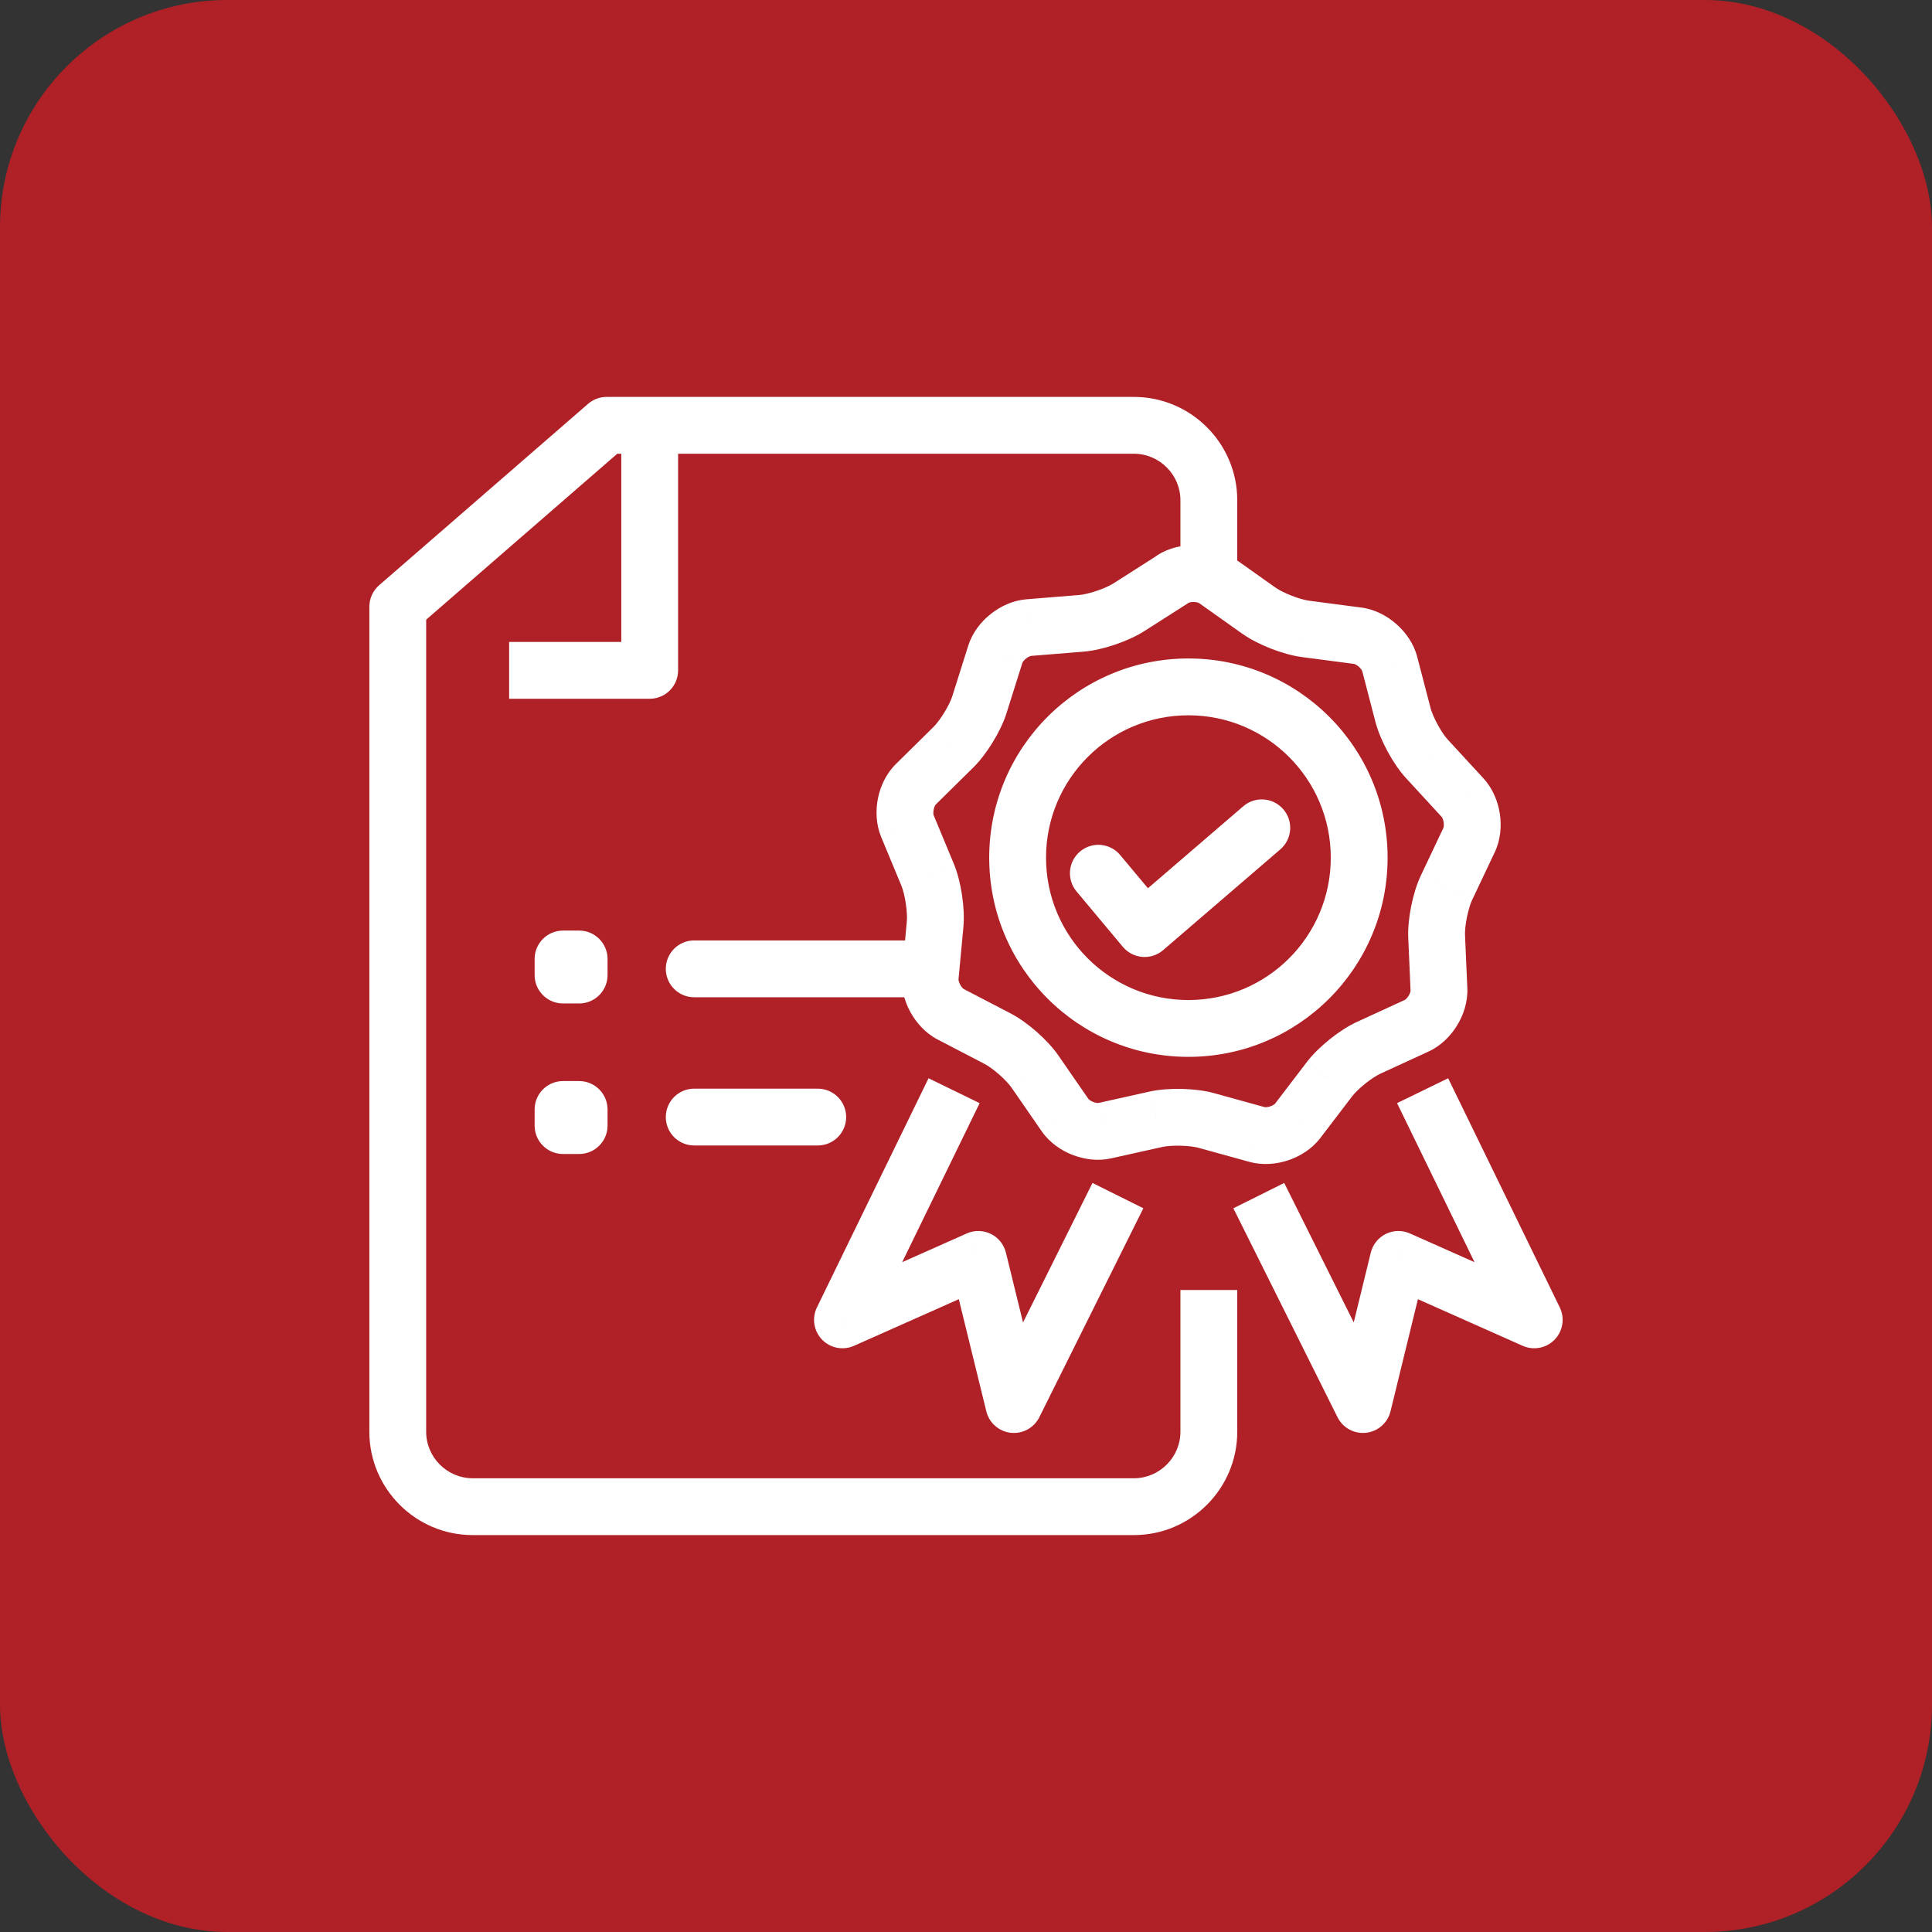
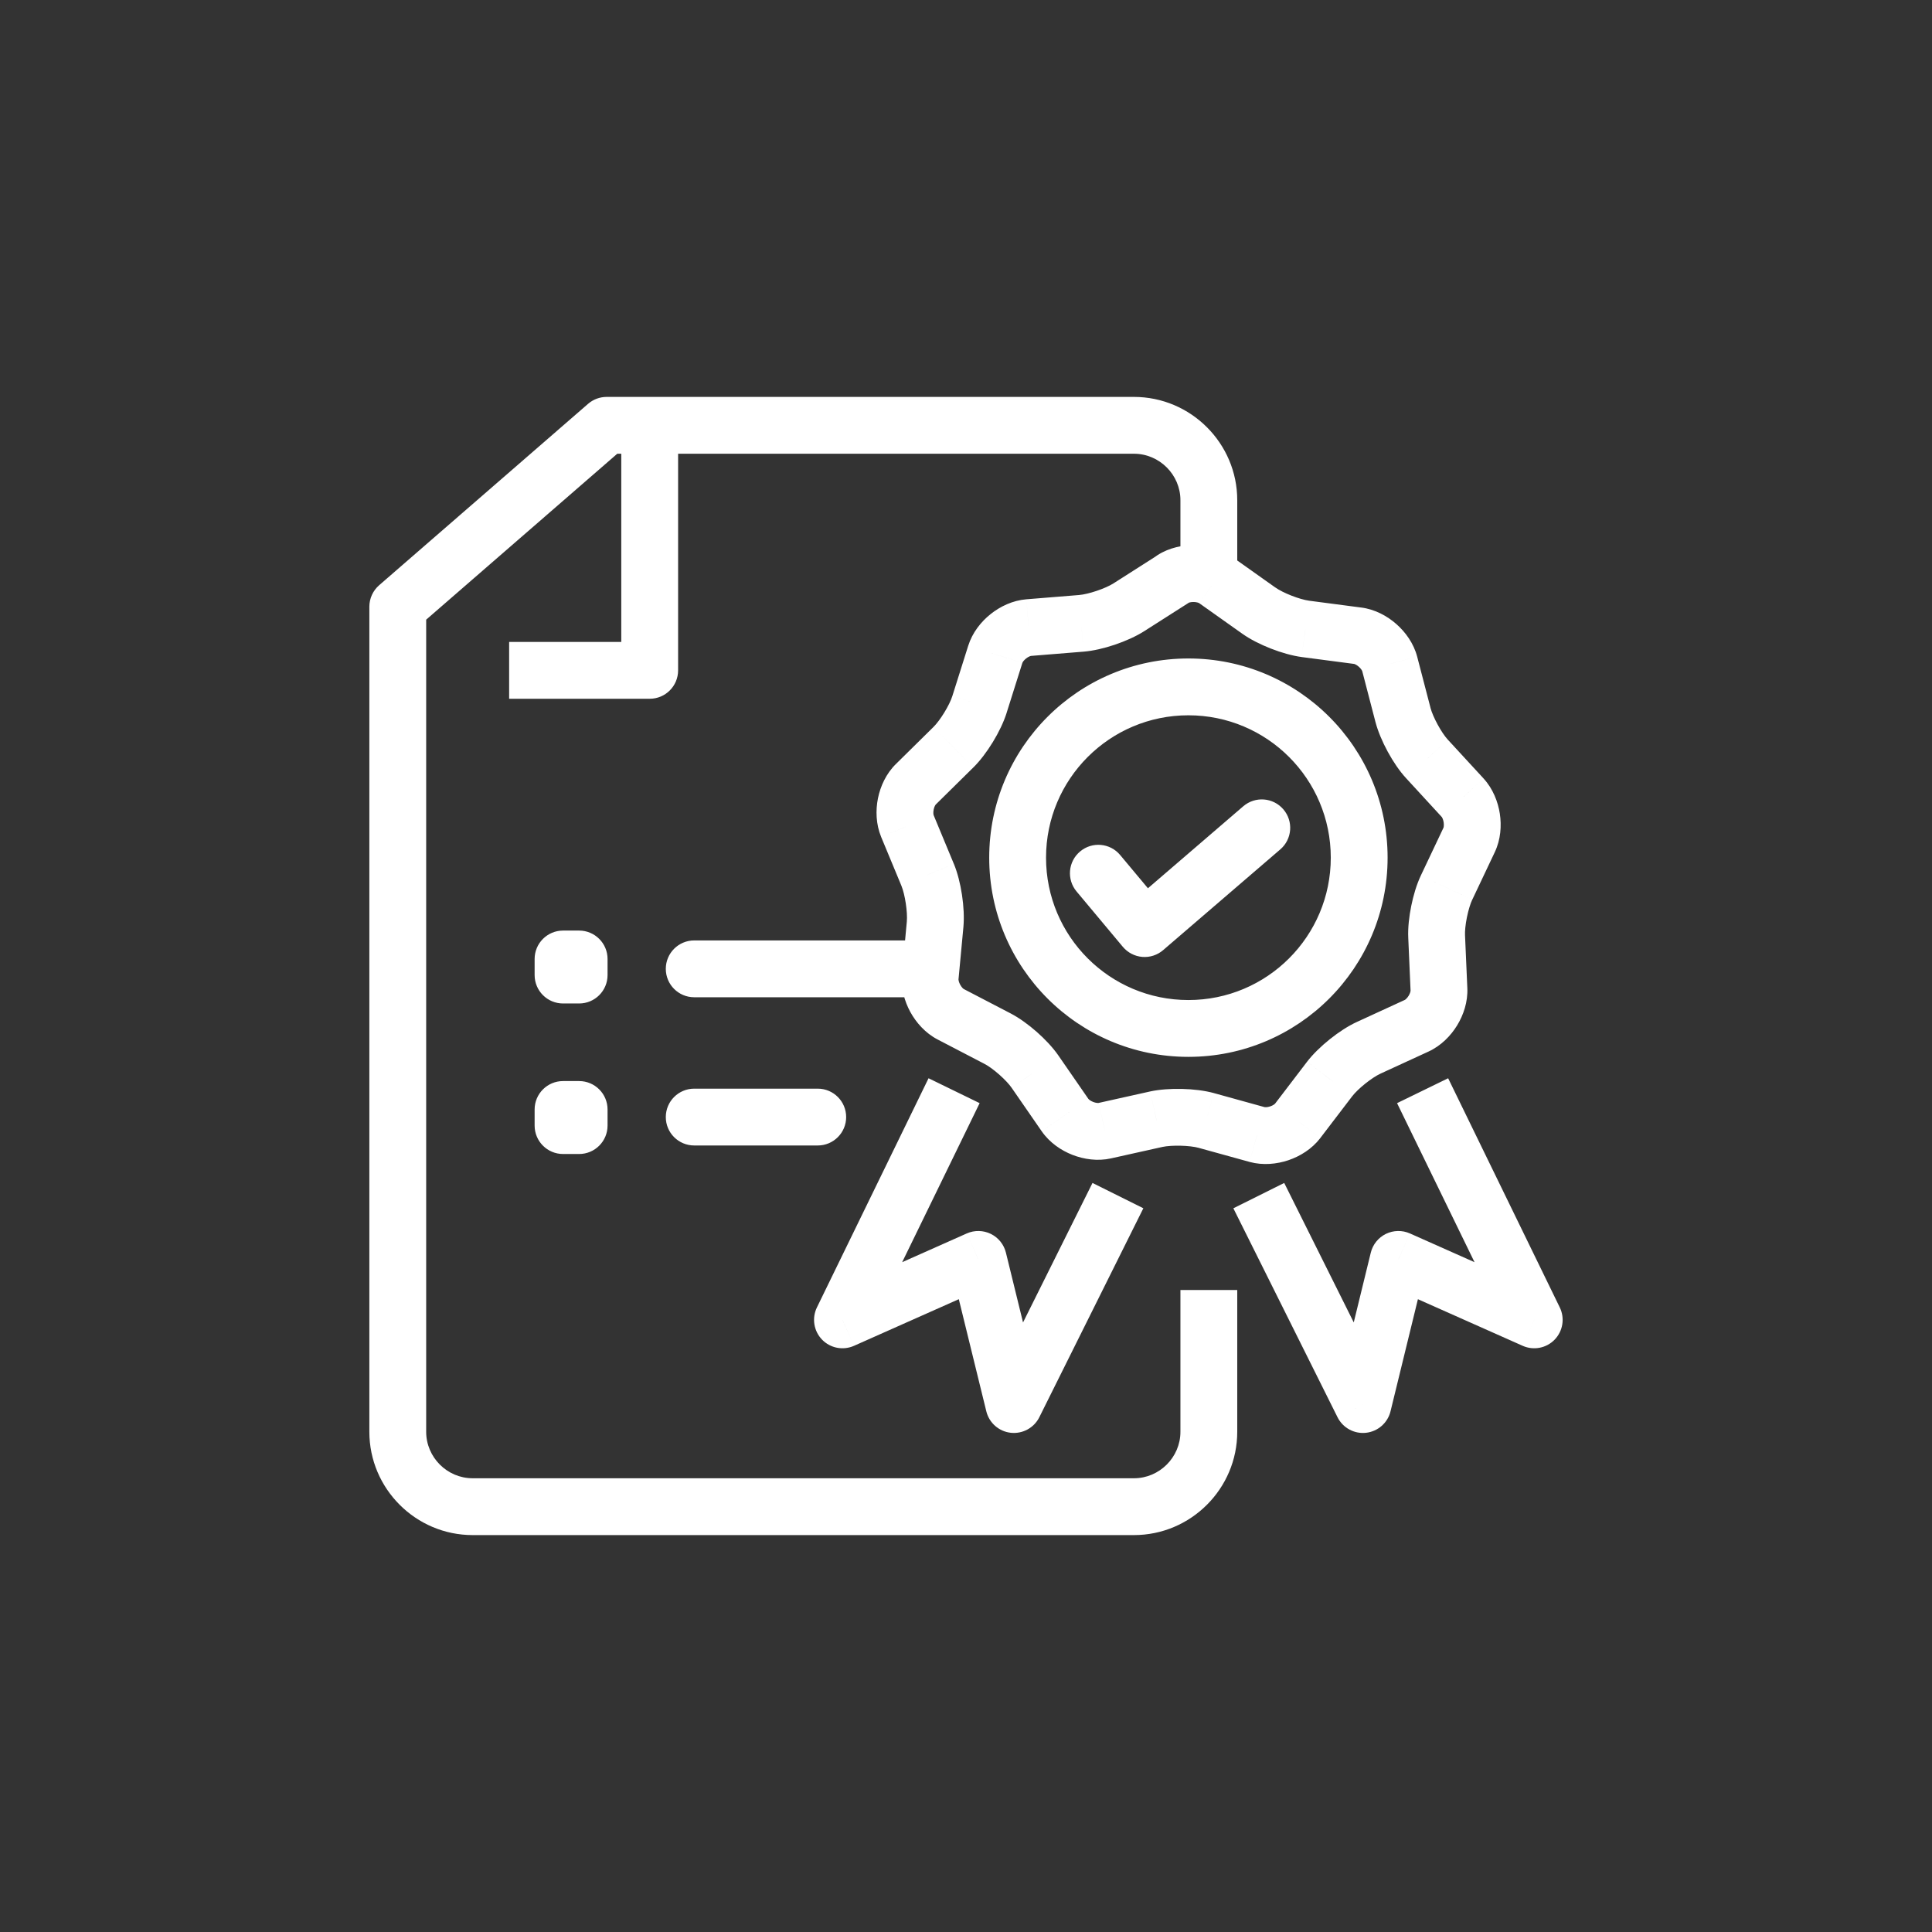
<svg xmlns="http://www.w3.org/2000/svg" width="68" height="68" viewBox="0 0 68 68" fill="none">
  <rect x="0" y="0" width="68" height="68" fill="#333333" stroke="none" />
-   <rect width="68" height="68" rx="8" fill="#AF2127" />
-   <path d="M45.063 29.895C45.482 29.535 45.529 28.903 45.169 28.485C44.809 28.066 44.178 28.018 43.759 28.378L45.063 29.895ZM40.287 32.683L39.52 33.325C39.692 33.53 39.939 33.658 40.205 33.68C40.472 33.702 40.736 33.616 40.939 33.441L40.287 32.683ZM39.425 30.093C39.071 29.669 38.44 29.613 38.017 29.968C37.593 30.322 37.537 30.952 37.891 31.376L39.425 30.093ZM41.283 20.379L40.747 19.535C40.372 19.773 40.199 20.231 40.323 20.658C40.447 21.085 40.838 21.379 41.283 21.379V20.379ZM42.789 20.415L42.209 21.23L42.21 21.231L42.789 20.415ZM44.304 21.491L44.884 20.675L44.883 20.675L44.304 21.491ZM45.947 22.135L45.811 23.125L45.817 23.126L45.947 22.135ZM47.784 22.375L47.654 23.367L47.656 23.367L47.784 22.375ZM48.913 23.369L49.881 23.117L49.88 23.113L48.913 23.369ZM49.381 25.165L48.413 25.417L48.414 25.42L49.381 25.165ZM50.224 26.712L50.96 26.035L50.958 26.033L50.224 26.712ZM51.481 28.078L52.219 27.403L52.217 27.4L51.481 28.078ZM51.708 29.566L50.804 29.137L50.804 29.137L51.708 29.566ZM50.914 31.239L51.817 31.668L51.818 31.668L50.914 31.239ZM50.565 32.963L51.564 32.919L51.564 32.917L50.565 32.963ZM50.646 34.819L49.647 34.863L49.647 34.864L50.646 34.819ZM49.861 36.103L50.279 37.011L50.279 37.011L49.861 36.103ZM48.174 36.878L47.756 35.97L47.756 35.97L48.174 36.878ZM46.799 37.976L46.007 37.366L46.004 37.37L46.799 37.976ZM45.674 39.451L46.467 40.061L46.469 40.057L45.674 39.451ZM44.245 39.931L43.979 40.895L43.984 40.897L44.245 39.931ZM42.458 39.437L42.724 38.473L42.722 38.472L42.458 39.437ZM40.698 39.392L40.488 38.414L40.48 38.416L40.698 39.392ZM38.888 39.795L38.67 38.819L38.669 38.82L38.888 39.795ZM37.486 39.246L36.663 39.815L36.664 39.816L37.486 39.246ZM36.429 37.718L35.605 38.285L35.606 38.286L36.429 37.718ZM35.109 36.556L34.647 37.443L34.651 37.445L35.109 36.556ZM33.462 35.699L33.924 34.812L33.924 34.812L33.462 35.699ZM32.741 34.379L31.745 34.286L31.745 34.287L32.741 34.379ZM32.913 32.532L33.909 32.625L33.909 32.623L32.913 32.532ZM32.65 30.79L33.575 30.41L33.573 30.407L32.65 30.79ZM31.938 29.076L31.013 29.456L31.014 29.459L31.938 29.076ZM32.237 27.601L32.935 28.317L32.939 28.313L32.237 27.601ZM33.557 26.299L34.259 27.011L34.26 27.011L33.557 26.299ZM34.474 24.798L33.52 24.497L33.52 24.498L34.474 24.798ZM35.032 23.028L35.985 23.329L35.986 23.328L35.032 23.028ZM36.207 22.089L36.126 21.093L36.124 21.093L36.207 22.089ZM38.057 21.94L38.138 22.936L38.139 22.936L38.057 21.94ZM39.727 21.377L40.263 22.221L40.265 22.22L39.727 21.377ZM41.292 20.379L41.83 21.222C42.204 20.983 42.377 20.526 42.252 20.099C42.128 19.672 41.736 19.379 41.292 19.379V20.379ZM35.686 49.435L34.715 49.673C34.815 50.081 35.158 50.383 35.575 50.429C35.992 50.475 36.394 50.257 36.581 49.881L35.686 49.435ZM34.434 44.327L35.405 44.089C35.334 43.801 35.14 43.56 34.874 43.429C34.608 43.299 34.298 43.293 34.027 43.413L34.434 44.327ZM29.652 46.455L28.753 46.017C28.569 46.395 28.641 46.847 28.933 47.15C29.225 47.452 29.675 47.539 30.059 47.368L29.652 46.455ZM47.971 49.435L47.076 49.881C47.263 50.257 47.665 50.476 48.082 50.429C48.499 50.382 48.843 50.08 48.942 49.672L47.971 49.435ZM49.218 44.327L49.625 43.413C49.354 43.293 49.044 43.299 48.778 43.429C48.512 43.56 48.317 43.802 48.247 44.09L49.218 44.327ZM54 46.455L53.593 47.368C53.977 47.539 54.427 47.452 54.719 47.15C55.011 46.847 55.083 46.395 54.899 46.017L54 46.455ZM21.352 14.97V13.97C21.111 13.97 20.879 14.057 20.697 14.215L21.352 14.97ZM14 21.354L13.344 20.599C13.126 20.789 13 21.064 13 21.354H14ZM22.867 23.594V24.594C23.42 24.594 23.867 24.147 23.867 23.594H22.867ZM20.384 33.753H21.384C21.384 33.201 20.936 32.753 20.384 32.753V33.753ZM19.817 33.753V32.753C19.265 32.753 18.817 33.201 18.817 33.753H19.817ZM19.817 34.319H18.817C18.817 34.872 19.265 35.319 19.817 35.319V34.319ZM20.384 34.319V35.319C20.936 35.319 21.384 34.872 21.384 34.319H20.384ZM24.434 33.1C23.882 33.1 23.434 33.548 23.434 34.1C23.434 34.653 23.882 35.1 24.434 35.1V33.1ZM32.26 35.1C32.812 35.1 33.26 34.653 33.26 34.1C33.26 33.548 32.812 33.1 32.26 33.1V35.1ZM20.384 39.05H21.384C21.384 38.498 20.936 38.05 20.384 38.05V39.05ZM19.817 39.05V38.05C19.265 38.05 18.817 38.498 18.817 39.05H19.817ZM19.817 39.617H18.817C18.817 40.169 19.265 40.617 19.817 40.617V39.617ZM20.384 39.617V40.617C20.936 40.617 21.384 40.169 21.384 39.617H20.384ZM24.434 38.317C23.882 38.317 23.434 38.765 23.434 39.317C23.434 39.87 23.882 40.317 24.434 40.317V38.317ZM28.782 40.317C29.334 40.317 29.782 39.87 29.782 39.317C29.782 38.765 29.334 38.317 28.782 38.317V40.317ZM43.759 28.378L39.635 31.925L40.939 33.441L45.063 29.895L43.759 28.378ZM41.054 32.042L39.425 30.093L37.891 31.376L39.52 33.325L41.054 32.042ZM41.819 21.223C41.83 21.216 41.9 21.185 42.018 21.188C42.071 21.189 42.118 21.197 42.156 21.208C42.173 21.213 42.187 21.219 42.197 21.223C42.206 21.228 42.21 21.23 42.209 21.23L43.369 19.6C42.968 19.315 42.491 19.198 42.064 19.188C41.637 19.178 41.158 19.274 40.747 19.535L41.819 21.223ZM42.21 21.231L43.726 22.306L44.883 20.675L43.368 19.6L42.21 21.231ZM43.725 22.305C44.269 22.692 45.158 23.036 45.811 23.125L46.082 21.144C45.737 21.097 45.156 20.869 44.884 20.675L43.725 22.305ZM45.817 23.126L47.654 23.367L47.914 21.384L46.076 21.143L45.817 23.126ZM47.656 23.367C47.656 23.367 47.675 23.369 47.71 23.387C47.745 23.404 47.785 23.431 47.825 23.466C47.865 23.501 47.897 23.538 47.919 23.571C47.929 23.587 47.937 23.6 47.941 23.61C47.946 23.62 47.947 23.625 47.947 23.624L49.88 23.113C49.756 22.642 49.467 22.246 49.147 21.965C48.828 21.683 48.398 21.446 47.911 21.383L47.656 23.367ZM47.946 23.62L48.413 25.417L50.349 24.913L49.881 23.117L47.946 23.62ZM48.414 25.42C48.581 26.053 49.035 26.899 49.491 27.391L50.958 26.033C50.734 25.79 50.434 25.239 50.347 24.91L48.414 25.42ZM49.489 27.389L50.745 28.755L52.217 27.4L50.96 26.035L49.489 27.389ZM50.743 28.752C50.742 28.752 50.746 28.755 50.752 28.765C50.758 28.774 50.765 28.788 50.773 28.805C50.789 28.842 50.804 28.89 50.812 28.942C50.82 28.995 50.82 29.044 50.816 29.082C50.812 29.122 50.804 29.139 50.804 29.137L52.611 29.994C52.822 29.55 52.853 29.06 52.789 28.639C52.724 28.219 52.548 27.763 52.219 27.403L50.743 28.752ZM50.804 29.137L50.011 30.811L51.818 31.668L52.611 29.994L50.804 29.137ZM50.011 30.811C49.858 31.133 49.744 31.525 49.671 31.886C49.598 32.246 49.549 32.652 49.566 33.009L51.564 32.917C51.557 32.78 51.577 32.549 51.631 32.283C51.685 32.018 51.757 31.795 51.817 31.668L50.011 30.811ZM49.566 33.007L49.647 34.863L51.645 34.775L51.564 32.919L49.566 33.007ZM49.647 34.864C49.647 34.864 49.648 34.883 49.637 34.921C49.626 34.959 49.607 35.002 49.58 35.047C49.552 35.092 49.521 35.13 49.492 35.157C49.478 35.17 49.467 35.179 49.458 35.186C49.448 35.192 49.444 35.194 49.444 35.194L50.279 37.011C50.722 36.807 51.062 36.456 51.285 36.092C51.508 35.728 51.668 35.264 51.645 34.773L49.647 34.864ZM49.444 35.194L47.756 35.97L48.592 37.787L50.279 37.011L49.444 35.194ZM47.756 35.97C47.153 36.247 46.408 36.845 46.007 37.366L47.592 38.586C47.798 38.318 48.287 37.927 48.592 37.787L47.756 35.97ZM46.004 37.37L44.879 38.844L46.469 40.057L47.594 38.583L46.004 37.37ZM44.882 38.84C44.882 38.84 44.879 38.845 44.871 38.852C44.862 38.859 44.851 38.869 44.835 38.88C44.802 38.902 44.758 38.924 44.708 38.941C44.595 38.979 44.52 38.97 44.507 38.966L43.984 40.897C44.456 41.025 44.943 40.972 45.348 40.836C45.752 40.699 46.17 40.446 46.467 40.061L44.882 38.84ZM44.512 38.968L42.724 38.473L42.191 40.401L43.979 40.895L44.512 38.968ZM42.722 38.472C42.083 38.298 41.126 38.277 40.488 38.414L40.908 40.369C41.24 40.298 41.871 40.313 42.194 40.401L42.722 38.472ZM40.48 38.416L38.67 38.819L39.105 40.771L40.915 40.368L40.48 38.416ZM38.669 38.82C38.669 38.82 38.65 38.824 38.61 38.819C38.572 38.815 38.525 38.804 38.476 38.785C38.427 38.766 38.385 38.742 38.353 38.719C38.338 38.707 38.327 38.697 38.319 38.689C38.315 38.686 38.312 38.683 38.311 38.68C38.309 38.678 38.308 38.677 38.308 38.677L36.664 39.816C36.943 40.219 37.35 40.493 37.748 40.648C38.146 40.803 38.63 40.878 39.106 40.771L38.669 38.82ZM38.308 38.678L37.251 37.149L35.606 38.286L36.663 39.815L38.308 38.678ZM37.252 37.15C37.049 36.856 36.765 36.561 36.489 36.318C36.212 36.075 35.884 35.831 35.567 35.667L34.651 37.445C34.773 37.508 34.965 37.641 35.168 37.82C35.371 37.999 35.527 38.171 35.605 38.285L37.252 37.15ZM35.571 35.669L33.924 34.812L33 36.586L34.647 37.443L35.571 35.669ZM33.924 34.812C33.924 34.812 33.919 34.809 33.91 34.803C33.902 34.796 33.89 34.786 33.877 34.773C33.85 34.744 33.821 34.705 33.796 34.659C33.77 34.612 33.754 34.567 33.744 34.529C33.74 34.51 33.738 34.495 33.737 34.485C33.736 34.474 33.736 34.469 33.736 34.47L31.745 34.287C31.7 34.772 31.836 35.242 32.039 35.616C32.244 35.99 32.566 36.36 33 36.586L33.924 34.812ZM33.736 34.472L33.909 32.625L31.917 32.439L31.745 34.286L33.736 34.472ZM33.909 32.623C33.969 31.963 33.827 31.021 33.575 30.41L31.725 31.171C31.854 31.485 31.948 32.103 31.917 32.442L33.909 32.623ZM33.573 30.407L32.861 28.692L31.014 29.459L31.726 31.174L33.573 30.407ZM32.862 28.695C32.857 28.682 32.839 28.608 32.862 28.494C32.872 28.442 32.888 28.398 32.905 28.364C32.922 28.33 32.936 28.317 32.935 28.317L31.539 26.885C31.186 27.229 30.986 27.679 30.901 28.098C30.817 28.518 30.828 29.006 31.013 29.456L32.862 28.695ZM32.939 28.313L34.259 27.011L32.855 25.587L31.535 26.889L32.939 28.313ZM34.26 27.011C34.73 26.547 35.229 25.729 35.428 25.097L33.52 24.498C33.419 24.819 33.092 25.353 32.855 25.587L34.26 27.011ZM35.427 25.098L35.985 23.329L34.078 22.728L33.52 24.497L35.427 25.098ZM35.986 23.328C35.986 23.328 35.992 23.31 36.015 23.277C36.039 23.246 36.072 23.21 36.114 23.177C36.155 23.144 36.197 23.119 36.233 23.104C36.27 23.088 36.289 23.086 36.289 23.086L36.124 21.093C35.638 21.133 35.199 21.348 34.866 21.614C34.533 21.879 34.225 22.261 34.078 22.729L35.986 23.328ZM36.287 23.086L38.138 22.936L37.977 20.943L36.126 21.093L36.287 23.086ZM38.139 22.936C38.803 22.882 39.706 22.574 40.263 22.221L39.191 20.533C38.904 20.715 38.31 20.916 37.976 20.943L38.139 22.936ZM40.265 22.22L41.83 21.222L40.754 19.536L39.189 20.534L40.265 22.22ZM41.292 19.379H41.283V21.379H41.292V19.379ZM38.452 41.636L34.791 48.99L36.581 49.881L40.242 42.527L38.452 41.636ZM36.657 49.197L35.405 44.089L33.462 44.565L34.715 49.673L36.657 49.197ZM34.027 43.413L29.246 45.541L30.059 47.368L34.84 45.241L34.027 43.413ZM30.551 46.893L34.48 38.827L32.682 37.951L28.753 46.017L30.551 46.893ZM43.41 42.528L47.076 49.881L48.866 48.989L45.2 41.636L43.41 42.528ZM48.942 49.672L50.19 44.564L48.247 44.09L46.999 49.198L48.942 49.672ZM48.812 45.241L53.593 47.368L54.407 45.541L49.625 43.413L48.812 45.241ZM54.899 46.017L50.97 37.951L49.172 38.827L53.101 46.893L54.899 46.017ZM41.828 25.176C44.596 25.176 46.839 27.419 46.839 30.187H48.839C48.839 26.314 45.701 23.176 41.828 23.176V25.176ZM46.839 30.187C46.839 32.956 44.596 35.198 41.828 35.198V37.198C45.701 37.198 48.839 34.06 48.839 30.187H46.839ZM41.828 35.198C39.059 35.198 36.817 32.956 36.817 30.187H34.817C34.817 34.06 37.955 37.198 41.828 37.198V35.198ZM36.817 30.187C36.817 27.419 39.059 25.176 41.828 25.176V23.176C37.955 23.176 34.817 26.314 34.817 30.187H36.817ZM43.547 20.622V17.605H41.547V20.622H43.547ZM43.547 17.605C43.547 15.604 41.913 13.97 39.911 13.97V15.97C40.808 15.97 41.547 16.708 41.547 17.605H43.547ZM39.911 13.97H21.352V15.97H39.911V13.97ZM20.697 14.215L13.344 20.599L14.656 22.109L22.008 15.725L20.697 14.215ZM13 21.354V50.395H15V21.354H13ZM13 50.395C13 52.397 14.634 54.03 16.635 54.03V52.03C15.738 52.03 15 51.292 15 50.395H13ZM16.635 54.03H39.911V52.03H16.635V54.03ZM39.911 54.03C41.913 54.03 43.547 52.397 43.547 50.395H41.547C41.547 51.292 40.808 52.03 39.911 52.03V54.03ZM43.547 50.395V45.404H41.547V50.395H43.547ZM21.867 15.484V23.594H23.867V15.484H21.867ZM22.867 22.594H17.92V24.594H22.867V22.594ZM20.384 32.753H19.817V34.753H20.384V32.753ZM18.817 33.753V34.319H20.817V33.753H18.817ZM19.817 35.319H20.384V33.319H19.817V35.319ZM21.384 34.319V33.753H19.384V34.319H21.384ZM24.434 35.1H32.26V33.1H24.434V35.1ZM20.384 38.05H19.817V40.05H20.384V38.05ZM18.817 39.05V39.617H20.817V39.05H18.817ZM19.817 40.617H20.384V38.617H19.817V40.617ZM21.384 39.617V39.05H19.384V39.617H21.384ZM24.434 40.317H28.782V38.317H24.434V40.317Z" fill="white" />
+   <path d="M45.063 29.895C45.482 29.535 45.529 28.903 45.169 28.485C44.809 28.066 44.178 28.018 43.759 28.378L45.063 29.895ZM40.287 32.683L39.52 33.325C39.692 33.53 39.939 33.658 40.205 33.68C40.472 33.702 40.736 33.616 40.939 33.441L40.287 32.683ZM39.425 30.093C39.071 29.669 38.44 29.613 38.017 29.968C37.593 30.322 37.537 30.952 37.891 31.376L39.425 30.093ZM41.283 20.379L40.747 19.535C40.372 19.773 40.199 20.231 40.323 20.658C40.447 21.085 40.838 21.379 41.283 21.379V20.379ZM42.789 20.415L42.209 21.23L42.21 21.231L42.789 20.415ZM44.304 21.491L44.884 20.675L44.883 20.675L44.304 21.491ZM45.947 22.135L45.811 23.125L45.817 23.126L45.947 22.135ZM47.784 22.375L47.654 23.367L47.656 23.367L47.784 22.375ZM48.913 23.369L49.881 23.117L49.88 23.113L48.913 23.369ZM49.381 25.165L48.413 25.417L48.414 25.42L49.381 25.165ZM50.224 26.712L50.96 26.035L50.958 26.033L50.224 26.712ZM51.481 28.078L52.219 27.403L52.217 27.4L51.481 28.078ZM51.708 29.566L50.804 29.137L50.804 29.137L51.708 29.566ZM50.914 31.239L51.817 31.668L51.818 31.668L50.914 31.239ZM50.565 32.963L51.564 32.919L51.564 32.917L50.565 32.963ZM50.646 34.819L49.647 34.863L49.647 34.864L50.646 34.819ZM49.861 36.103L50.279 37.011L50.279 37.011L49.861 36.103ZM48.174 36.878L47.756 35.97L47.756 35.97L48.174 36.878ZM46.799 37.976L46.007 37.366L46.004 37.37L46.799 37.976ZM45.674 39.451L46.467 40.061L46.469 40.057L45.674 39.451ZM44.245 39.931L43.979 40.895L43.984 40.897L44.245 39.931ZM42.458 39.437L42.724 38.473L42.722 38.472L42.458 39.437ZM40.698 39.392L40.488 38.414L40.48 38.416L40.698 39.392ZM38.888 39.795L38.67 38.819L38.669 38.82L38.888 39.795ZM37.486 39.246L36.663 39.815L36.664 39.816L37.486 39.246ZM36.429 37.718L35.605 38.285L35.606 38.286L36.429 37.718ZM35.109 36.556L34.647 37.443L34.651 37.445L35.109 36.556ZM33.462 35.699L33.924 34.812L33.924 34.812L33.462 35.699ZM32.741 34.379L31.745 34.286L31.745 34.287L32.741 34.379ZM32.913 32.532L33.909 32.625L33.909 32.623L32.913 32.532ZM32.65 30.79L33.575 30.41L33.573 30.407L32.65 30.79ZM31.938 29.076L31.013 29.456L31.014 29.459L31.938 29.076ZM32.237 27.601L32.935 28.317L32.939 28.313L32.237 27.601ZM33.557 26.299L34.259 27.011L34.26 27.011L33.557 26.299ZM34.474 24.798L33.52 24.497L33.52 24.498L34.474 24.798ZM35.032 23.028L35.985 23.329L35.986 23.328L35.032 23.028M36.207 22.089L36.126 21.093L36.124 21.093L36.207 22.089ZM38.057 21.94L38.138 22.936L38.139 22.936L38.057 21.94ZM39.727 21.377L40.263 22.221L40.265 22.22L39.727 21.377ZM41.292 20.379L41.83 21.222C42.204 20.983 42.377 20.526 42.252 20.099C42.128 19.672 41.736 19.379 41.292 19.379V20.379ZM35.686 49.435L34.715 49.673C34.815 50.081 35.158 50.383 35.575 50.429C35.992 50.475 36.394 50.257 36.581 49.881L35.686 49.435ZM34.434 44.327L35.405 44.089C35.334 43.801 35.14 43.56 34.874 43.429C34.608 43.299 34.298 43.293 34.027 43.413L34.434 44.327ZM29.652 46.455L28.753 46.017C28.569 46.395 28.641 46.847 28.933 47.15C29.225 47.452 29.675 47.539 30.059 47.368L29.652 46.455ZM47.971 49.435L47.076 49.881C47.263 50.257 47.665 50.476 48.082 50.429C48.499 50.382 48.843 50.08 48.942 49.672L47.971 49.435ZM49.218 44.327L49.625 43.413C49.354 43.293 49.044 43.299 48.778 43.429C48.512 43.56 48.317 43.802 48.247 44.09L49.218 44.327ZM54 46.455L53.593 47.368C53.977 47.539 54.427 47.452 54.719 47.15C55.011 46.847 55.083 46.395 54.899 46.017L54 46.455ZM21.352 14.97V13.97C21.111 13.97 20.879 14.057 20.697 14.215L21.352 14.97ZM14 21.354L13.344 20.599C13.126 20.789 13 21.064 13 21.354H14ZM22.867 23.594V24.594C23.42 24.594 23.867 24.147 23.867 23.594H22.867ZM20.384 33.753H21.384C21.384 33.201 20.936 32.753 20.384 32.753V33.753ZM19.817 33.753V32.753C19.265 32.753 18.817 33.201 18.817 33.753H19.817ZM19.817 34.319H18.817C18.817 34.872 19.265 35.319 19.817 35.319V34.319ZM20.384 34.319V35.319C20.936 35.319 21.384 34.872 21.384 34.319H20.384ZM24.434 33.1C23.882 33.1 23.434 33.548 23.434 34.1C23.434 34.653 23.882 35.1 24.434 35.1V33.1ZM32.26 35.1C32.812 35.1 33.26 34.653 33.26 34.1C33.26 33.548 32.812 33.1 32.26 33.1V35.1ZM20.384 39.05H21.384C21.384 38.498 20.936 38.05 20.384 38.05V39.05ZM19.817 39.05V38.05C19.265 38.05 18.817 38.498 18.817 39.05H19.817ZM19.817 39.617H18.817C18.817 40.169 19.265 40.617 19.817 40.617V39.617ZM20.384 39.617V40.617C20.936 40.617 21.384 40.169 21.384 39.617H20.384ZM24.434 38.317C23.882 38.317 23.434 38.765 23.434 39.317C23.434 39.87 23.882 40.317 24.434 40.317V38.317ZM28.782 40.317C29.334 40.317 29.782 39.87 29.782 39.317C29.782 38.765 29.334 38.317 28.782 38.317V40.317ZM43.759 28.378L39.635 31.925L40.939 33.441L45.063 29.895L43.759 28.378ZM41.054 32.042L39.425 30.093L37.891 31.376L39.52 33.325L41.054 32.042ZM41.819 21.223C41.83 21.216 41.9 21.185 42.018 21.188C42.071 21.189 42.118 21.197 42.156 21.208C42.173 21.213 42.187 21.219 42.197 21.223C42.206 21.228 42.21 21.23 42.209 21.23L43.369 19.6C42.968 19.315 42.491 19.198 42.064 19.188C41.637 19.178 41.158 19.274 40.747 19.535L41.819 21.223ZM42.21 21.231L43.726 22.306L44.883 20.675L43.368 19.6L42.21 21.231ZM43.725 22.305C44.269 22.692 45.158 23.036 45.811 23.125L46.082 21.144C45.737 21.097 45.156 20.869 44.884 20.675L43.725 22.305ZM45.817 23.126L47.654 23.367L47.914 21.384L46.076 21.143L45.817 23.126ZM47.656 23.367C47.656 23.367 47.675 23.369 47.71 23.387C47.745 23.404 47.785 23.431 47.825 23.466C47.865 23.501 47.897 23.538 47.919 23.571C47.929 23.587 47.937 23.6 47.941 23.61C47.946 23.62 47.947 23.625 47.947 23.624L49.88 23.113C49.756 22.642 49.467 22.246 49.147 21.965C48.828 21.683 48.398 21.446 47.911 21.383L47.656 23.367ZM47.946 23.62L48.413 25.417L50.349 24.913L49.881 23.117L47.946 23.62ZM48.414 25.42C48.581 26.053 49.035 26.899 49.491 27.391L50.958 26.033C50.734 25.79 50.434 25.239 50.347 24.91L48.414 25.42ZM49.489 27.389L50.745 28.755L52.217 27.4L50.96 26.035L49.489 27.389ZM50.743 28.752C50.742 28.752 50.746 28.755 50.752 28.765C50.758 28.774 50.765 28.788 50.773 28.805C50.789 28.842 50.804 28.89 50.812 28.942C50.82 28.995 50.82 29.044 50.816 29.082C50.812 29.122 50.804 29.139 50.804 29.137L52.611 29.994C52.822 29.55 52.853 29.06 52.789 28.639C52.724 28.219 52.548 27.763 52.219 27.403L50.743 28.752ZM50.804 29.137L50.011 30.811L51.818 31.668L52.611 29.994L50.804 29.137ZM50.011 30.811C49.858 31.133 49.744 31.525 49.671 31.886C49.598 32.246 49.549 32.652 49.566 33.009L51.564 32.917C51.557 32.78 51.577 32.549 51.631 32.283C51.685 32.018 51.757 31.795 51.817 31.668L50.011 30.811ZM49.566 33.007L49.647 34.863L51.645 34.775L51.564 32.919L49.566 33.007ZM49.647 34.864C49.647 34.864 49.648 34.883 49.637 34.921C49.626 34.959 49.607 35.002 49.58 35.047C49.552 35.092 49.521 35.13 49.492 35.157C49.478 35.17 49.467 35.179 49.458 35.186C49.448 35.192 49.444 35.194 49.444 35.194L50.279 37.011C50.722 36.807 51.062 36.456 51.285 36.092C51.508 35.728 51.668 35.264 51.645 34.773L49.647 34.864ZM49.444 35.194L47.756 35.97L48.592 37.787L50.279 37.011L49.444 35.194ZM47.756 35.97C47.153 36.247 46.408 36.845 46.007 37.366L47.592 38.586C47.798 38.318 48.287 37.927 48.592 37.787L47.756 35.97ZM46.004 37.37L44.879 38.844L46.469 40.057L47.594 38.583L46.004 37.37ZM44.882 38.84C44.882 38.84 44.879 38.845 44.871 38.852C44.862 38.859 44.851 38.869 44.835 38.88C44.802 38.902 44.758 38.924 44.708 38.941C44.595 38.979 44.52 38.97 44.507 38.966L43.984 40.897C44.456 41.025 44.943 40.972 45.348 40.836C45.752 40.699 46.17 40.446 46.467 40.061L44.882 38.84ZM44.512 38.968L42.724 38.473L42.191 40.401L43.979 40.895L44.512 38.968ZM42.722 38.472C42.083 38.298 41.126 38.277 40.488 38.414L40.908 40.369C41.24 40.298 41.871 40.313 42.194 40.401L42.722 38.472ZM40.48 38.416L38.67 38.819L39.105 40.771L40.915 40.368L40.48 38.416ZM38.669 38.82C38.669 38.82 38.65 38.824 38.61 38.819C38.572 38.815 38.525 38.804 38.476 38.785C38.427 38.766 38.385 38.742 38.353 38.719C38.338 38.707 38.327 38.697 38.319 38.689C38.315 38.686 38.312 38.683 38.311 38.68C38.309 38.678 38.308 38.677 38.308 38.677L36.664 39.816C36.943 40.219 37.35 40.493 37.748 40.648C38.146 40.803 38.63 40.878 39.106 40.771L38.669 38.82ZM38.308 38.678L37.251 37.149L35.606 38.286L36.663 39.815L38.308 38.678ZM37.252 37.15C37.049 36.856 36.765 36.561 36.489 36.318C36.212 36.075 35.884 35.831 35.567 35.667L34.651 37.445C34.773 37.508 34.965 37.641 35.168 37.82C35.371 37.999 35.527 38.171 35.605 38.285L37.252 37.15ZM35.571 35.669L33.924 34.812L33 36.586L34.647 37.443L35.571 35.669ZM33.924 34.812C33.924 34.812 33.919 34.809 33.91 34.803C33.902 34.796 33.89 34.786 33.877 34.773C33.85 34.744 33.821 34.705 33.796 34.659C33.77 34.612 33.754 34.567 33.744 34.529C33.74 34.51 33.738 34.495 33.737 34.485C33.736 34.474 33.736 34.469 33.736 34.47L31.745 34.287C31.7 34.772 31.836 35.242 32.039 35.616C32.244 35.99 32.566 36.36 33 36.586L33.924 34.812ZM33.736 34.472L33.909 32.625L31.917 32.439L31.745 34.286L33.736 34.472ZM33.909 32.623C33.969 31.963 33.827 31.021 33.575 30.41L31.725 31.171C31.854 31.485 31.948 32.103 31.917 32.442L33.909 32.623ZM33.573 30.407L32.861 28.692L31.014 29.459L31.726 31.174L33.573 30.407ZM32.862 28.695C32.857 28.682 32.839 28.608 32.862 28.494C32.872 28.442 32.888 28.398 32.905 28.364C32.922 28.33 32.936 28.317 32.935 28.317L31.539 26.885C31.186 27.229 30.986 27.679 30.901 28.098C30.817 28.518 30.828 29.006 31.013 29.456L32.862 28.695ZM32.939 28.313L34.259 27.011L32.855 25.587L31.535 26.889L32.939 28.313ZM34.26 27.011C34.73 26.547 35.229 25.729 35.428 25.097L33.52 24.498C33.419 24.819 33.092 25.353 32.855 25.587L34.26 27.011ZM35.427 25.098L35.985 23.329L34.078 22.728L33.52 24.497L35.427 25.098ZM35.986 23.328C35.986 23.328 35.992 23.31 36.015 23.277C36.039 23.246 36.072 23.21 36.114 23.177C36.155 23.144 36.197 23.119 36.233 23.104C36.27 23.088 36.289 23.086 36.289 23.086L36.124 21.093C35.638 21.133 35.199 21.348 34.866 21.614C34.533 21.879 34.225 22.261 34.078 22.729L35.986 23.328ZM36.287 23.086L38.138 22.936L37.977 20.943L36.126 21.093L36.287 23.086ZM38.139 22.936C38.803 22.882 39.706 22.574 40.263 22.221L39.191 20.533C38.904 20.715 38.31 20.916 37.976 20.943L38.139 22.936ZM40.265 22.22L41.83 21.222L40.754 19.536L39.189 20.534L40.265 22.22ZM41.292 19.379H41.283V21.379H41.292V19.379ZM38.452 41.636L34.791 48.99L36.581 49.881L40.242 42.527L38.452 41.636ZM36.657 49.197L35.405 44.089L33.462 44.565L34.715 49.673L36.657 49.197ZM34.027 43.413L29.246 45.541L30.059 47.368L34.84 45.241L34.027 43.413ZM30.551 46.893L34.48 38.827L32.682 37.951L28.753 46.017L30.551 46.893ZM43.41 42.528L47.076 49.881L48.866 48.989L45.2 41.636L43.41 42.528ZM48.942 49.672L50.19 44.564L48.247 44.09L46.999 49.198L48.942 49.672ZM48.812 45.241L53.593 47.368L54.407 45.541L49.625 43.413L48.812 45.241ZM54.899 46.017L50.97 37.951L49.172 38.827L53.101 46.893L54.899 46.017ZM41.828 25.176C44.596 25.176 46.839 27.419 46.839 30.187H48.839C48.839 26.314 45.701 23.176 41.828 23.176V25.176ZM46.839 30.187C46.839 32.956 44.596 35.198 41.828 35.198V37.198C45.701 37.198 48.839 34.06 48.839 30.187H46.839ZM41.828 35.198C39.059 35.198 36.817 32.956 36.817 30.187H34.817C34.817 34.06 37.955 37.198 41.828 37.198V35.198ZM36.817 30.187C36.817 27.419 39.059 25.176 41.828 25.176V23.176C37.955 23.176 34.817 26.314 34.817 30.187H36.817ZM43.547 20.622V17.605H41.547V20.622H43.547ZM43.547 17.605C43.547 15.604 41.913 13.97 39.911 13.97V15.97C40.808 15.97 41.547 16.708 41.547 17.605H43.547ZM39.911 13.97H21.352V15.97H39.911V13.97ZM20.697 14.215L13.344 20.599L14.656 22.109L22.008 15.725L20.697 14.215ZM13 21.354V50.395H15V21.354H13ZM13 50.395C13 52.397 14.634 54.03 16.635 54.03V52.03C15.738 52.03 15 51.292 15 50.395H13ZM16.635 54.03H39.911V52.03H16.635V54.03ZM39.911 54.03C41.913 54.03 43.547 52.397 43.547 50.395H41.547C41.547 51.292 40.808 52.03 39.911 52.03V54.03ZM43.547 50.395V45.404H41.547V50.395H43.547ZM21.867 15.484V23.594H23.867V15.484H21.867ZM22.867 22.594H17.92V24.594H22.867V22.594ZM20.384 32.753H19.817V34.753H20.384V32.753ZM18.817 33.753V34.319H20.817V33.753H18.817ZM19.817 35.319H20.384V33.319H19.817V35.319ZM21.384 34.319V33.753H19.384V34.319H21.384ZM24.434 35.1H32.26V33.1H24.434V35.1ZM20.384 38.05H19.817V40.05H20.384V38.05ZM18.817 39.05V39.617H20.817V39.05H18.817ZM19.817 40.617H20.384V38.617H19.817V40.617ZM21.384 39.617V39.05H19.384V39.617H21.384ZM24.434 40.317H28.782V38.317H24.434V40.317Z" fill="white" />
</svg>